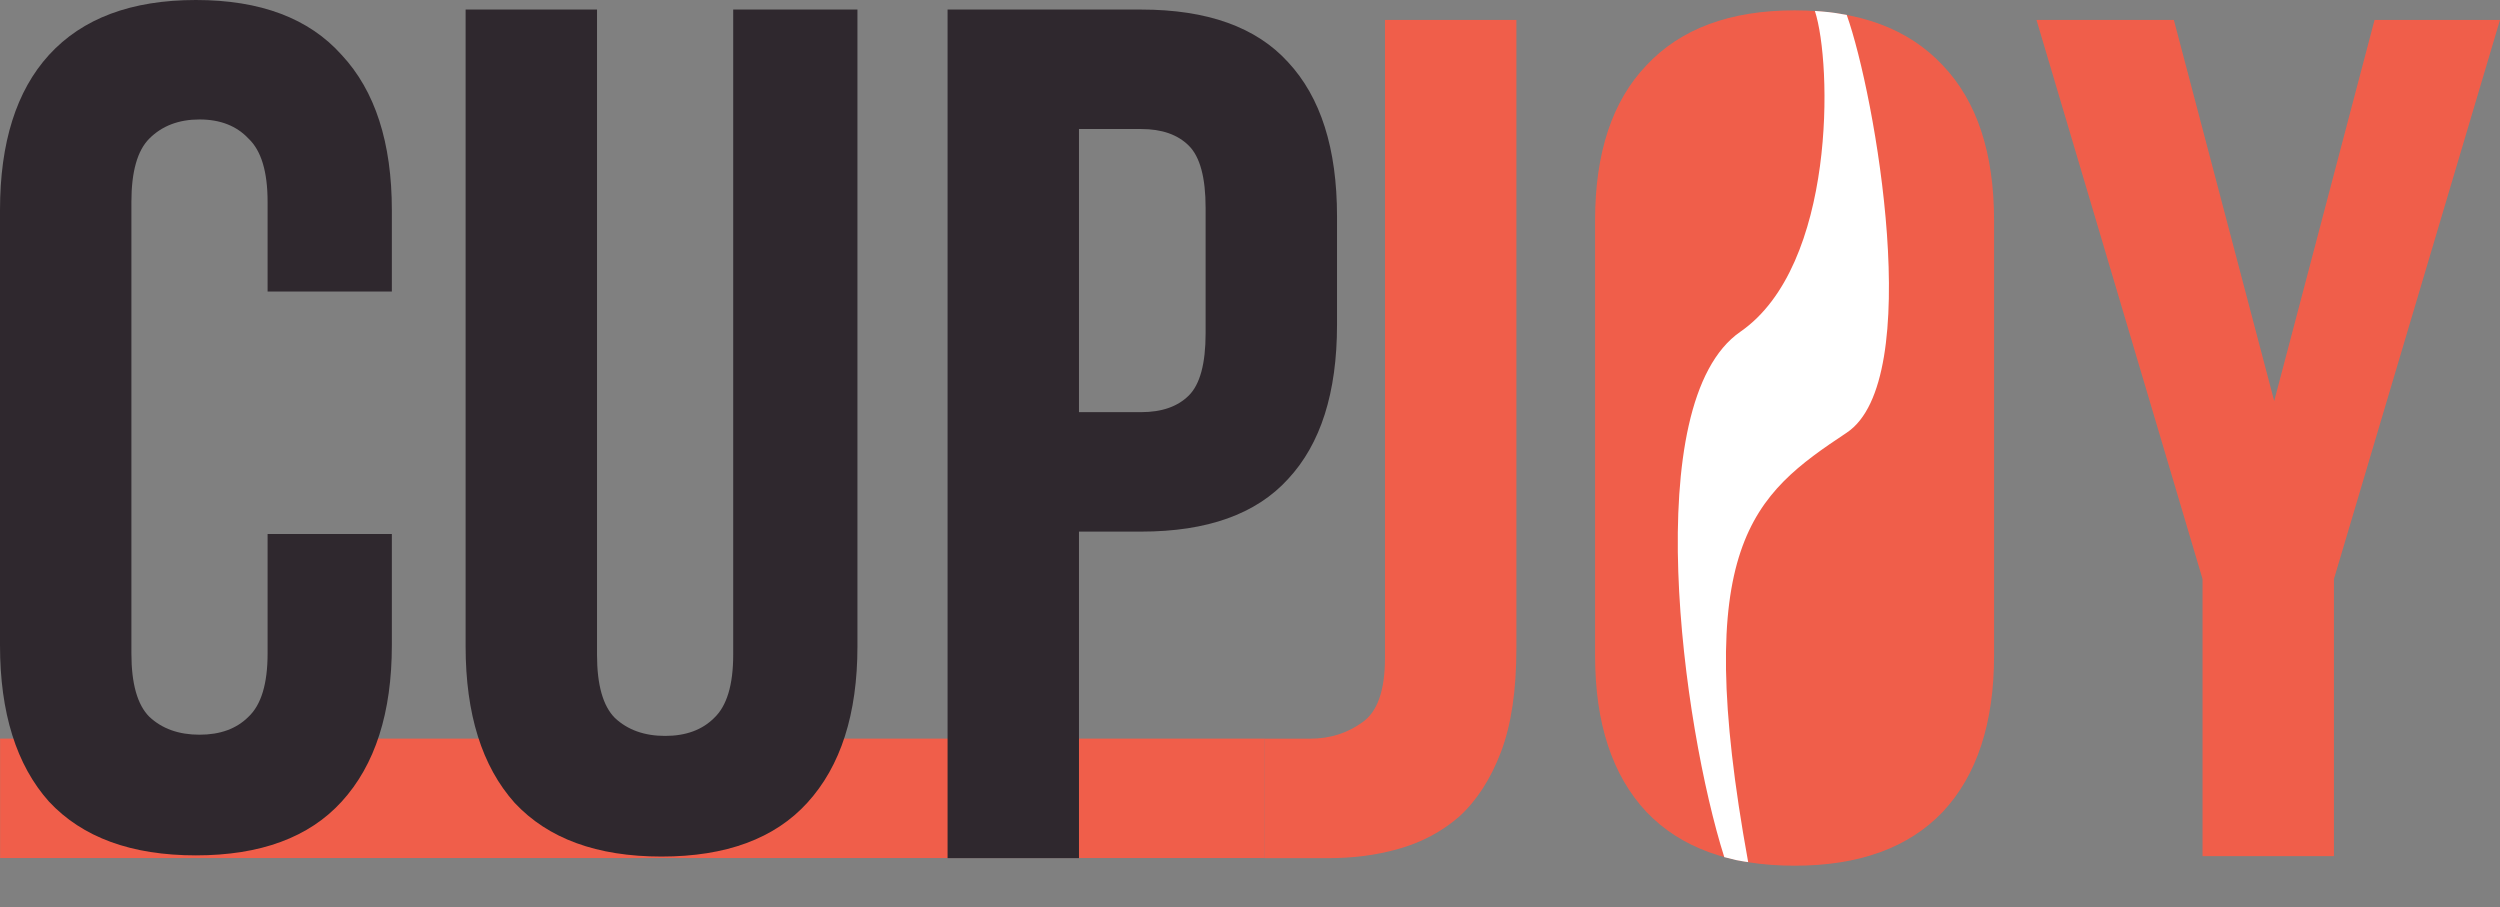
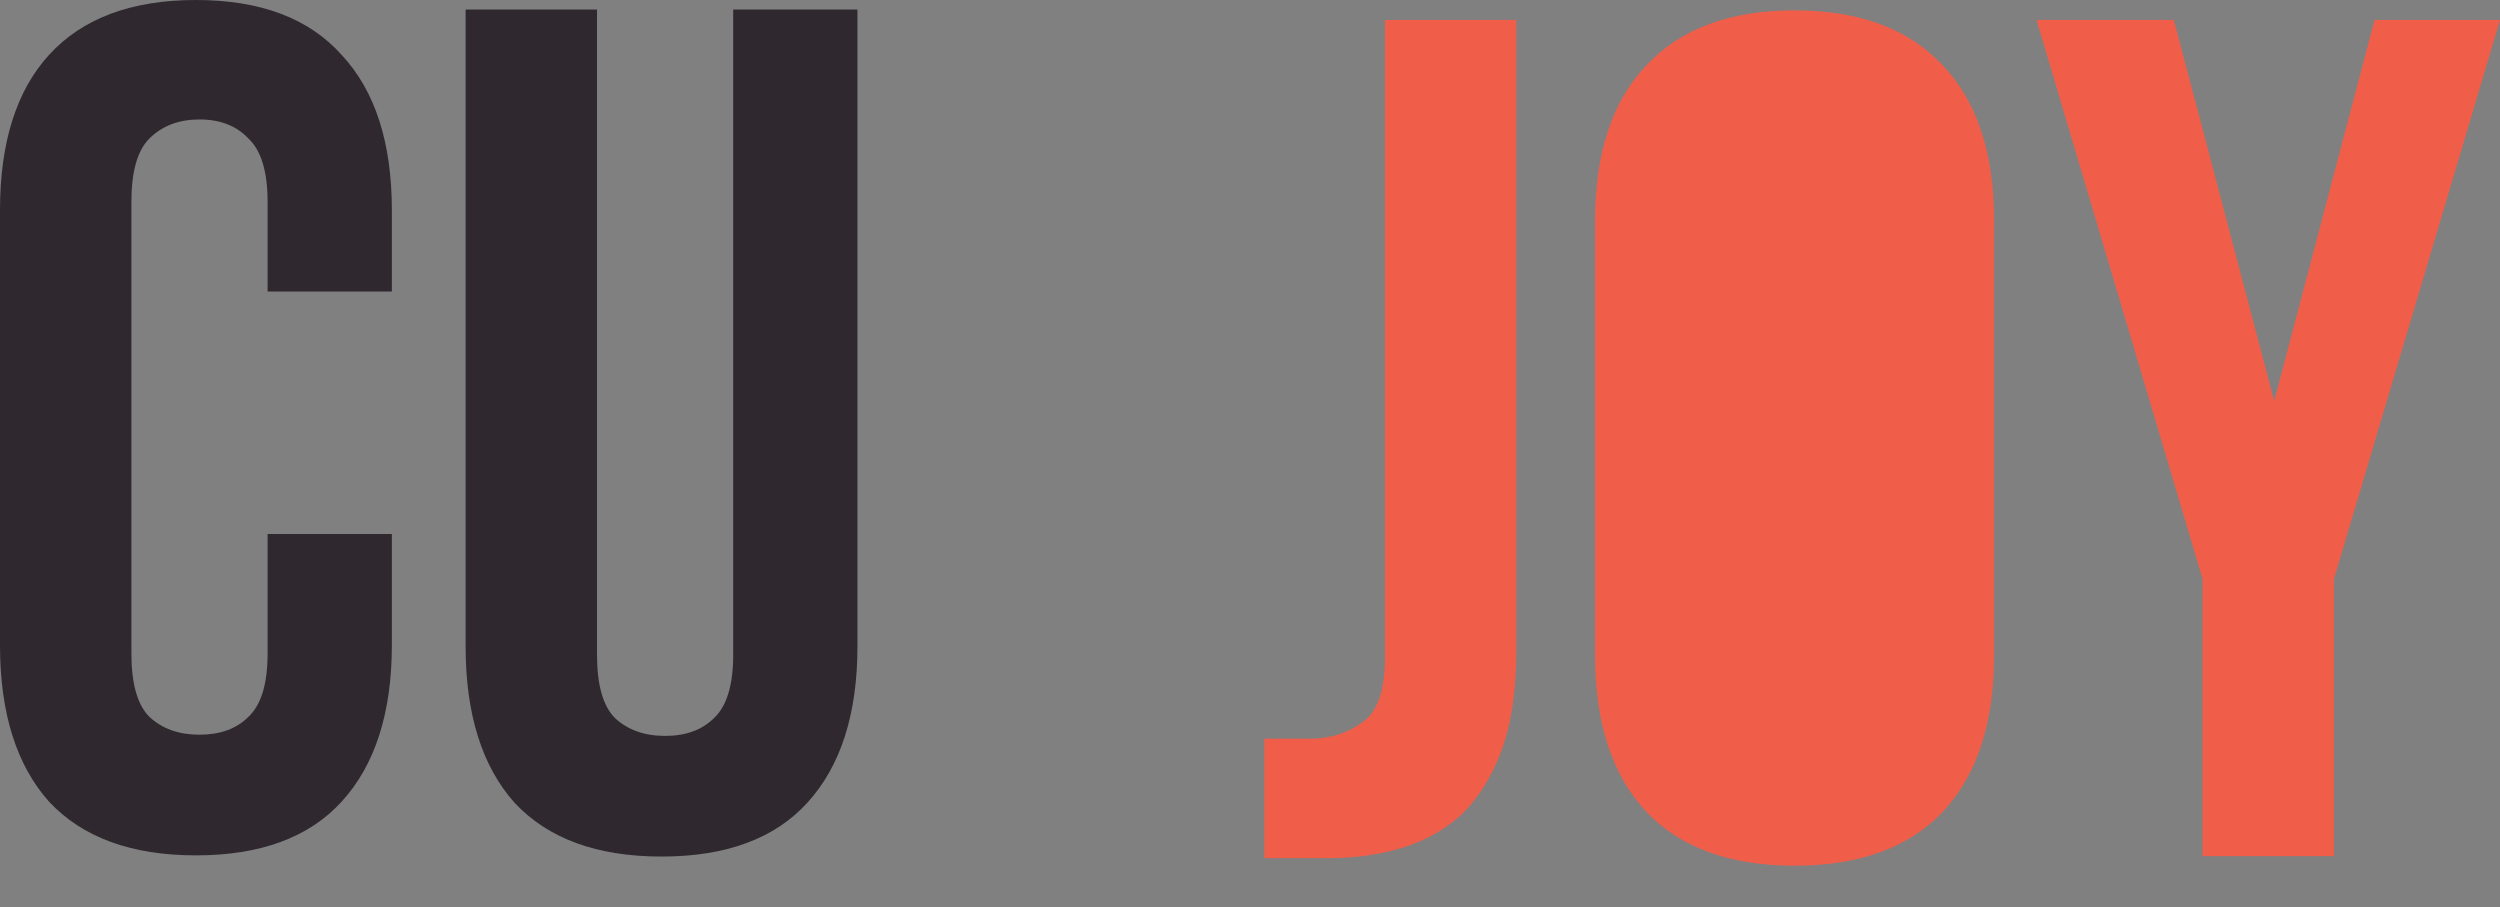
<svg xmlns="http://www.w3.org/2000/svg" width="135" height="49" viewBox="0 0 135 49" fill="none">
  <rect x="0" y="0" width="135" height="49" fill="#808080" stroke="none" />
  <path d="M68.273 39.889C68.704 39.889 69.08 39.889 69.51 39.889C69.94 39.889 70.359 39.889 70.746 39.889C71.865 39.889 72.789 39.566 73.563 39.007C74.38 38.448 74.789 37.287 74.789 35.523V1.075H81.885V35.007C81.885 37.287 81.606 39.158 81.047 40.62C80.487 42.082 79.735 43.243 78.789 44.103C77.843 44.92 76.746 45.501 75.499 45.845C74.294 46.189 73.047 46.34 71.714 46.34C71.069 46.34 70.51 46.34 69.994 46.34C69.478 46.34 68.972 46.34 68.273 46.34V39.889Z" fill="#F05E4A" />
  <path d="M86.134 11.912C86.134 8.257 87.058 5.461 88.908 3.526C90.757 1.548 93.424 0.559 96.907 0.559C100.391 0.559 103.057 1.548 104.906 3.526C106.756 5.461 107.68 8.257 107.68 11.912V35.394C107.68 39.05 106.756 41.867 104.906 43.845C103.057 45.781 100.391 46.748 96.907 46.748C93.424 46.748 90.757 45.781 88.908 43.845C87.058 41.867 86.134 39.05 86.134 35.394V11.912Z" fill="#F05E4A" />
  <path d="M118.937 31.266L109.97 1.075H117.388L122.807 21.654L128.226 1.075H135L126.033 31.266V46.232H118.937V31.266Z" fill="#F05E4A" />
-   <path d="M0.005 39.885L68.284 39.885V46.334H0.005L0.005 39.885Z" fill="#F05E4A" />
  <path d="M21.16 28.836V34.836C21.16 38.491 20.256 41.308 18.45 43.287C16.687 45.222 14.063 46.19 10.58 46.19C7.096 46.19 4.451 45.222 2.645 43.287C0.882 41.308 0 38.491 0 34.836V11.354C0 7.698 0.882 4.903 2.645 2.967C4.451 0.989 7.096 0 10.58 0C14.063 0 16.687 0.989 18.45 2.967C20.256 4.903 21.16 7.698 21.16 11.354V15.741H14.45V10.902C14.45 9.268 14.106 8.128 13.418 7.483C12.773 6.795 11.892 6.451 10.773 6.451C9.655 6.451 8.752 6.795 8.064 7.483C7.419 8.128 7.096 9.268 7.096 10.902V35.287C7.096 36.922 7.419 38.061 8.064 38.706C8.752 39.352 9.655 39.674 10.773 39.674C11.892 39.674 12.773 39.352 13.418 38.706C14.106 38.061 14.45 36.922 14.45 35.287V28.836H21.16Z" fill="#2F282E" />
  <path d="M32.239 0.516V35.352C32.239 36.986 32.561 38.126 33.206 38.771C33.895 39.416 34.798 39.739 35.916 39.739C37.034 39.739 37.916 39.416 38.561 38.771C39.249 38.126 39.593 36.986 39.593 35.352V0.516H46.302V34.9C46.302 38.556 45.399 41.373 43.593 43.351C41.829 45.287 39.206 46.254 35.722 46.254C32.239 46.254 29.594 45.287 27.788 43.351C26.024 41.373 25.143 38.556 25.143 34.9V0.516H32.239Z" fill="#2F282E" />
-   <path d="M61.619 0.516C65.189 0.516 67.834 1.462 69.554 3.355C71.317 5.247 72.199 8.021 72.199 11.677V17.547C72.199 21.203 71.317 23.977 69.554 25.869C67.834 27.761 65.189 28.707 61.619 28.707H58.265V46.34H51.169V0.516H61.619ZM58.265 6.967V22.256H61.619C62.738 22.256 63.598 21.955 64.2 21.353C64.802 20.751 65.103 19.633 65.103 17.998V11.225C65.103 9.591 64.802 8.472 64.2 7.87C63.598 7.268 62.738 6.967 61.619 6.967H58.265Z" fill="#2F282E" />
-   <path d="M93.981 17.913C99.142 14.344 98.935 3.439 98.003 0.59C98.003 0.59 98.756 0.644 99.078 0.697L99.723 0.805C101.265 5.124 103.973 20.543 99.723 23.365C94.656 26.73 91.283 29.405 94.401 46.554C94.401 46.554 93.985 46.498 93.756 46.446C93.523 46.393 93.111 46.285 93.111 46.285C90.865 39.202 88.444 21.741 93.981 17.913Z" fill="white" />
</svg>